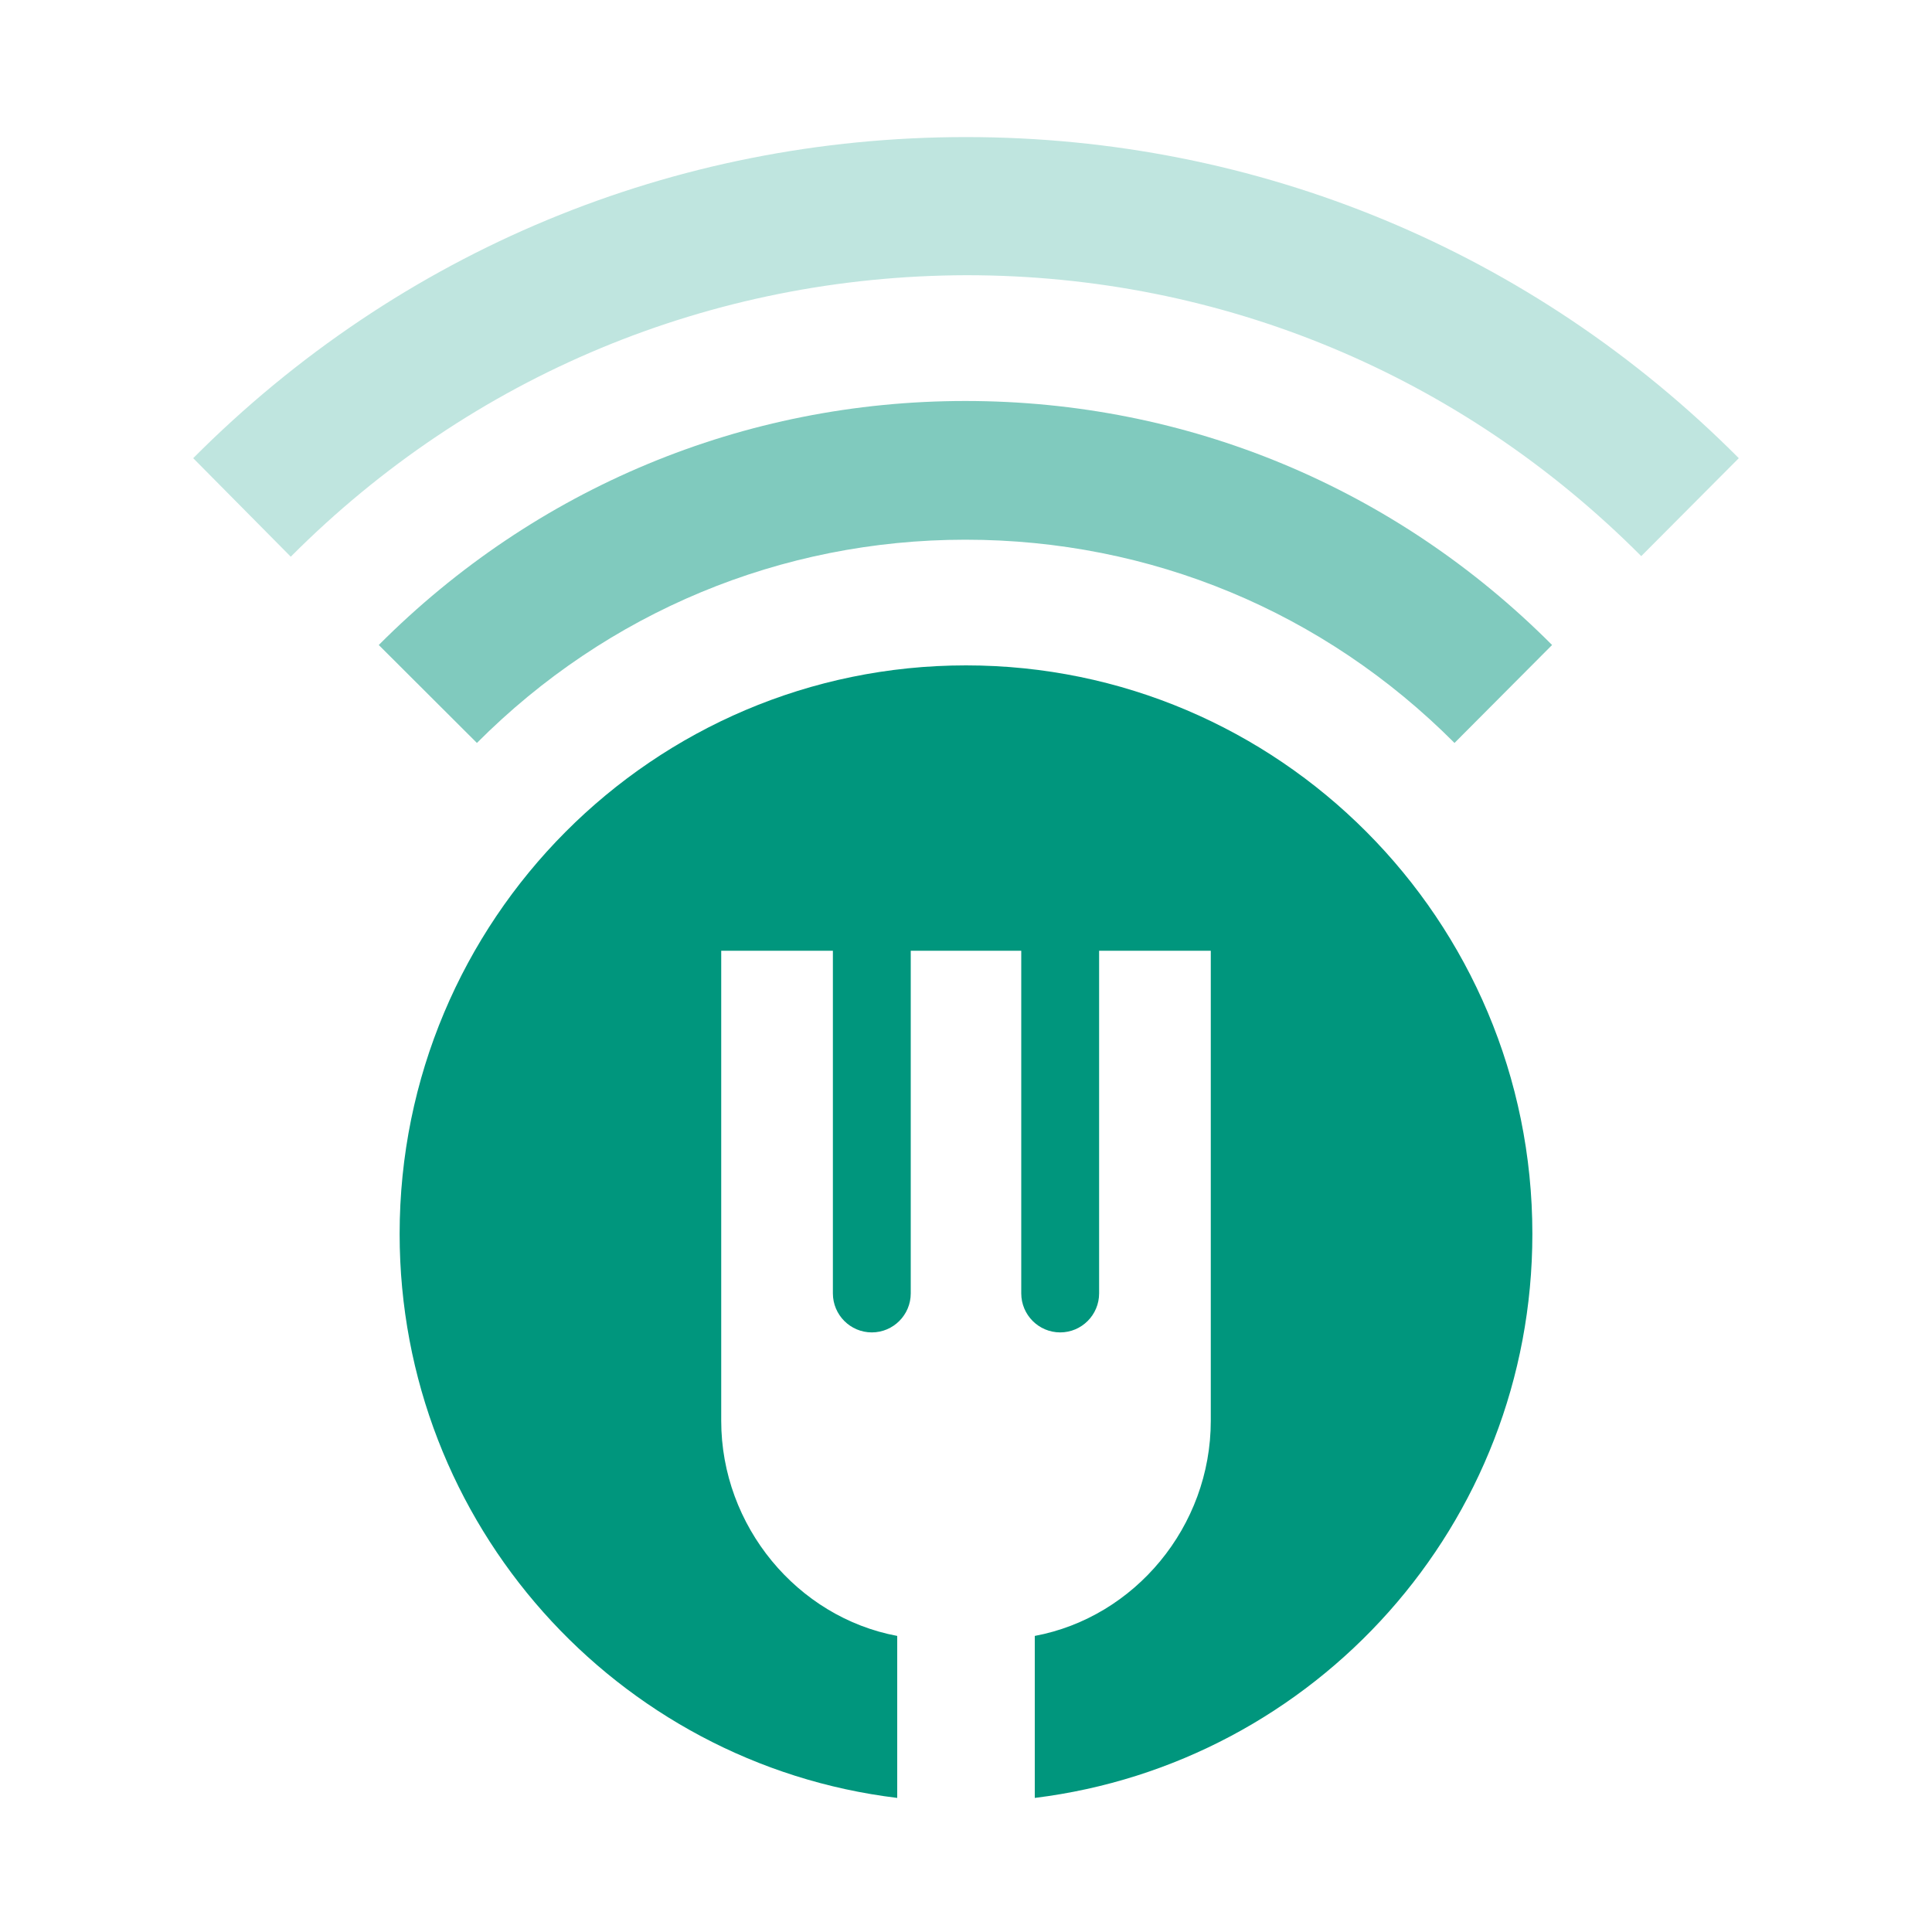
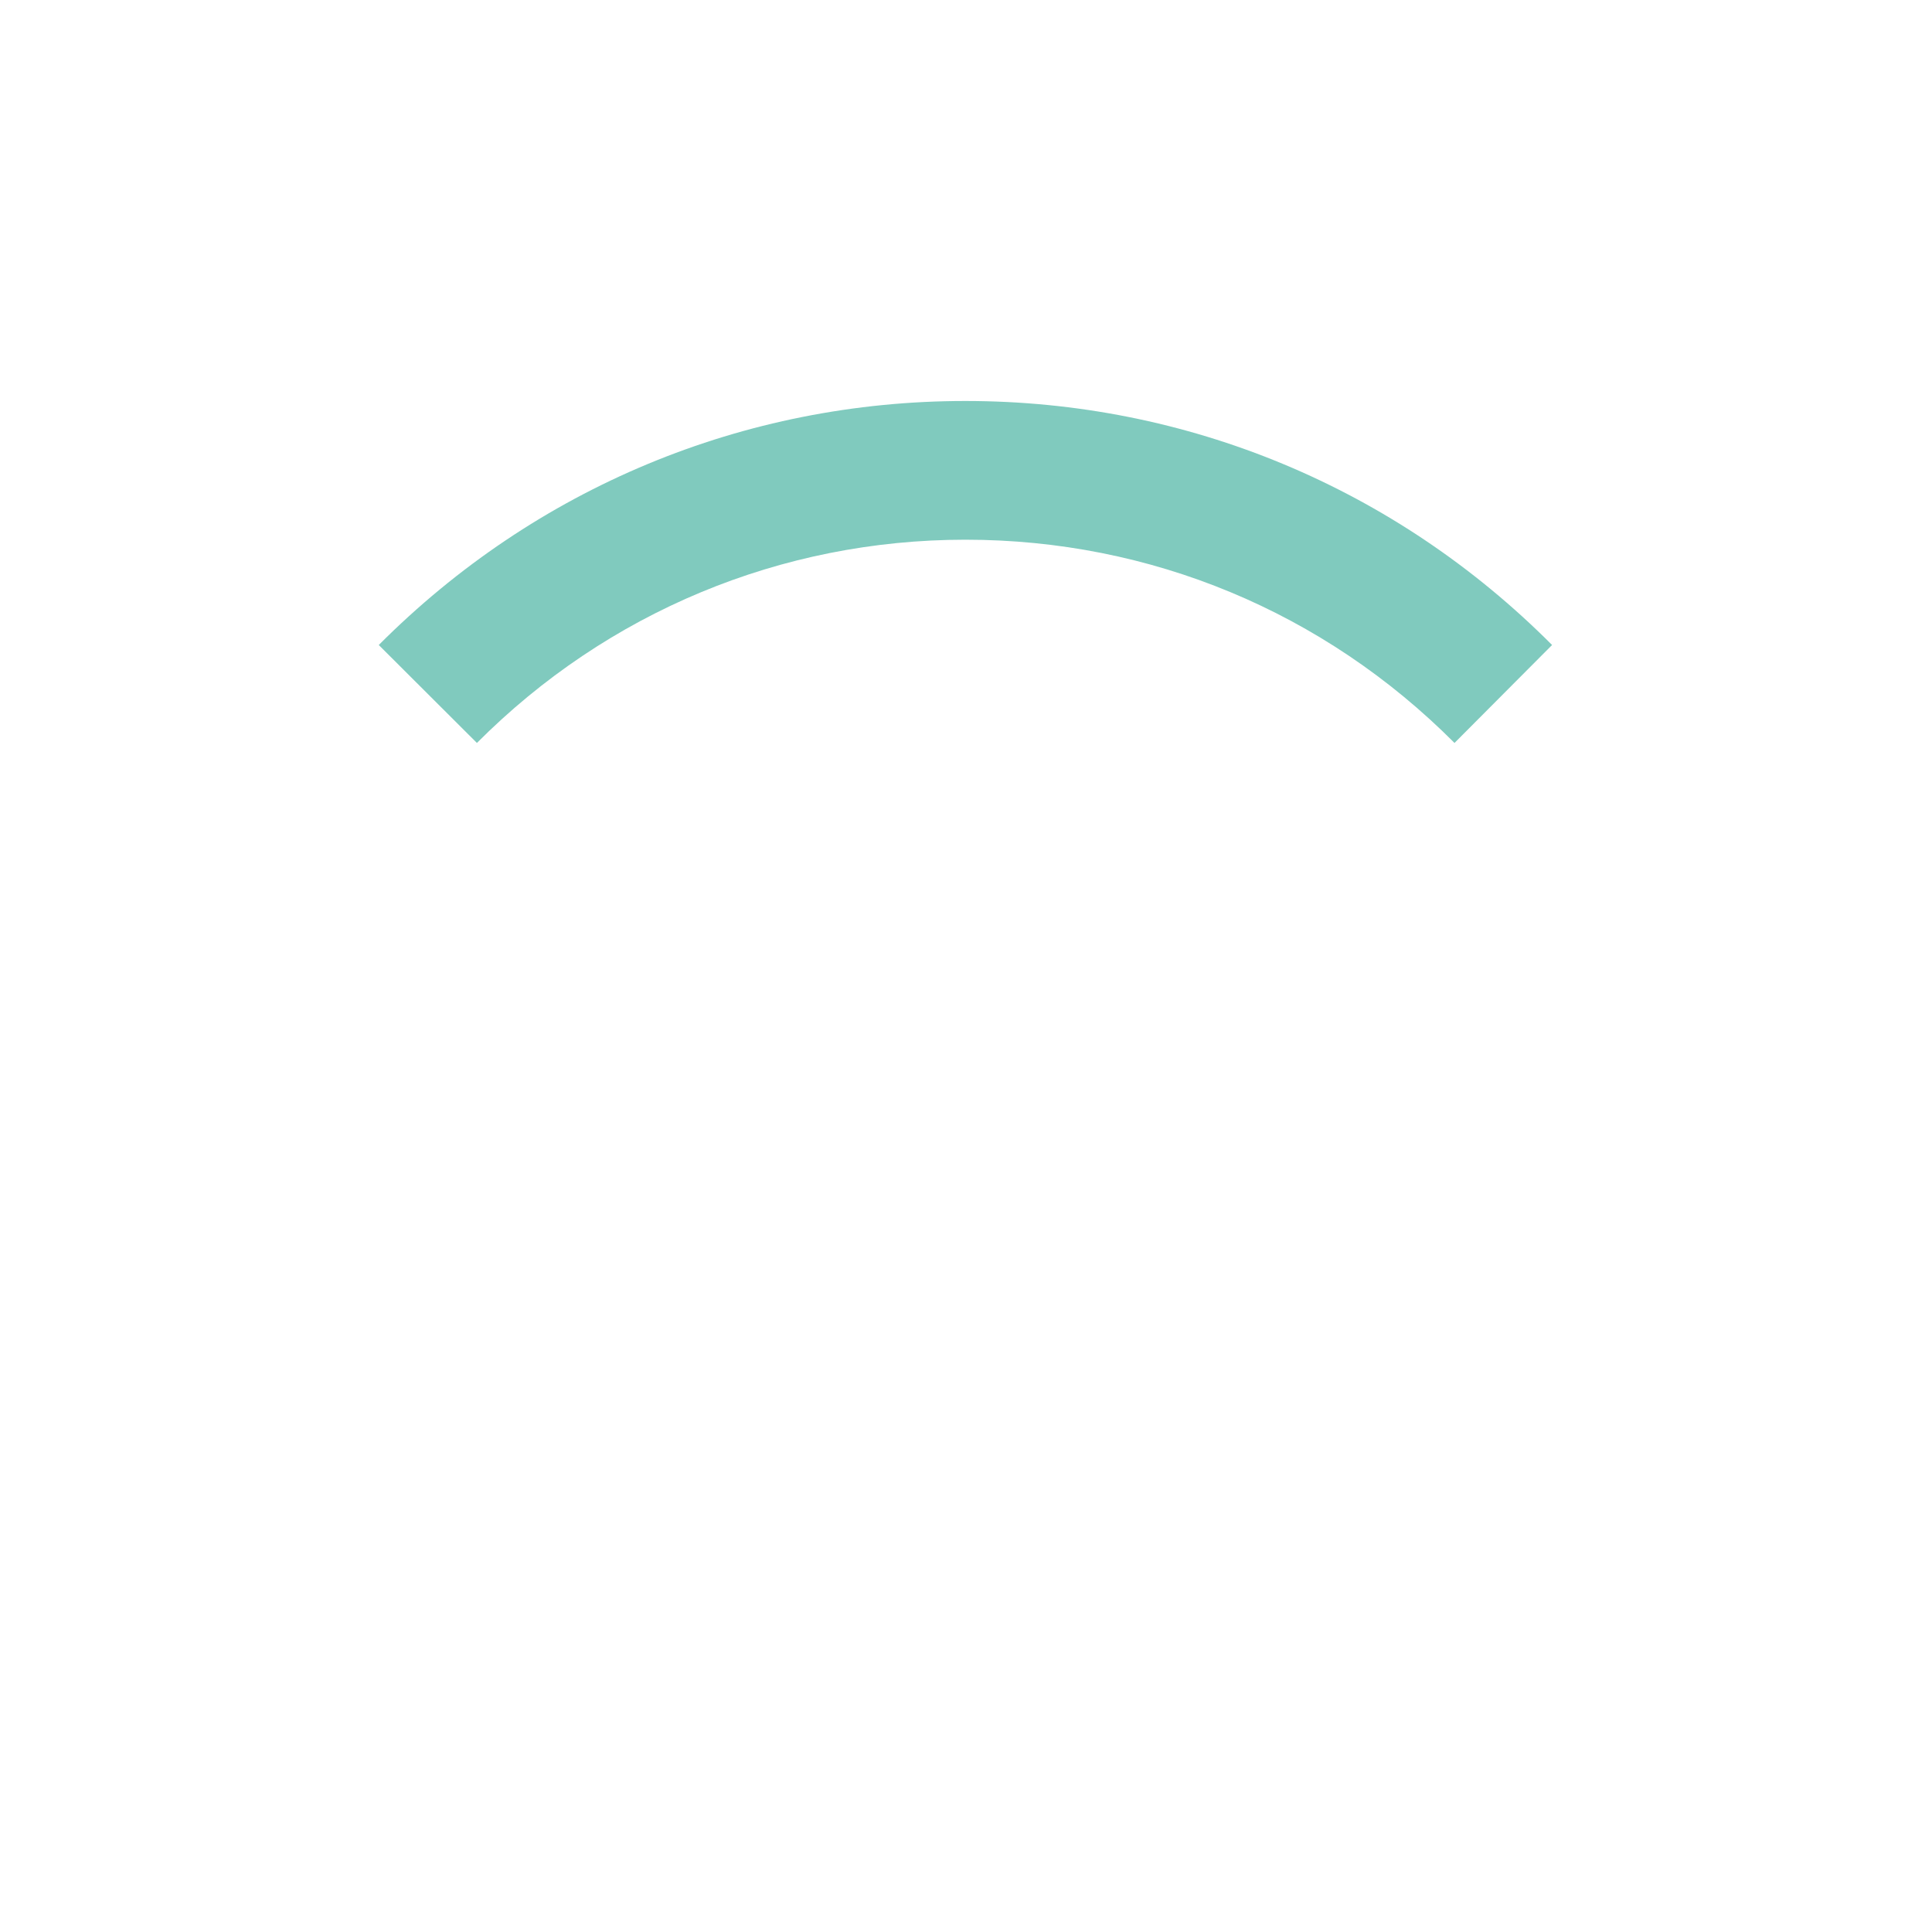
<svg xmlns="http://www.w3.org/2000/svg" width="20" height="20" viewBox="0 0 20 20" fill="none">
  <path d="M4.937 7.691L3.921 6.677C5.545 5.048 7.699 4.151 9.994 4.151C12.289 4.151 14.444 5.048 16.067 6.677L15.057 7.691C13.702 6.331 11.909 5.587 9.994 5.587C8.085 5.587 6.286 6.337 4.937 7.691Z" fill="#80CABE" />
-   <path d="M3.01 5.763L2 4.743C4.137 2.597 6.975 1.419 10 1.419C13.019 1.419 15.863 2.597 18 4.743L16.99 5.757C15.121 3.881 12.645 2.849 10.006 2.849C7.361 2.855 4.879 3.887 3.01 5.763Z" fill="#BFE5DF" />
-   <path d="M10 6.888C6.759 6.888 4.137 9.526 4.137 12.773C4.137 15.781 6.385 18.26 9.288 18.612V16.935C8.254 16.742 7.466 15.798 7.466 14.708V9.842H8.622V13.389C8.622 13.612 8.803 13.793 9.025 13.793C9.247 13.793 9.428 13.612 9.428 13.389V9.842H10.572V13.389C10.572 13.612 10.753 13.793 10.975 13.793C11.197 13.793 11.378 13.612 11.378 13.389V9.842H12.534V14.708C12.534 15.804 11.746 16.742 10.712 16.935V18.612C13.615 18.254 15.863 15.781 15.863 12.773C15.863 9.52 13.235 6.888 10 6.888Z" fill="#00967D" />
</svg>